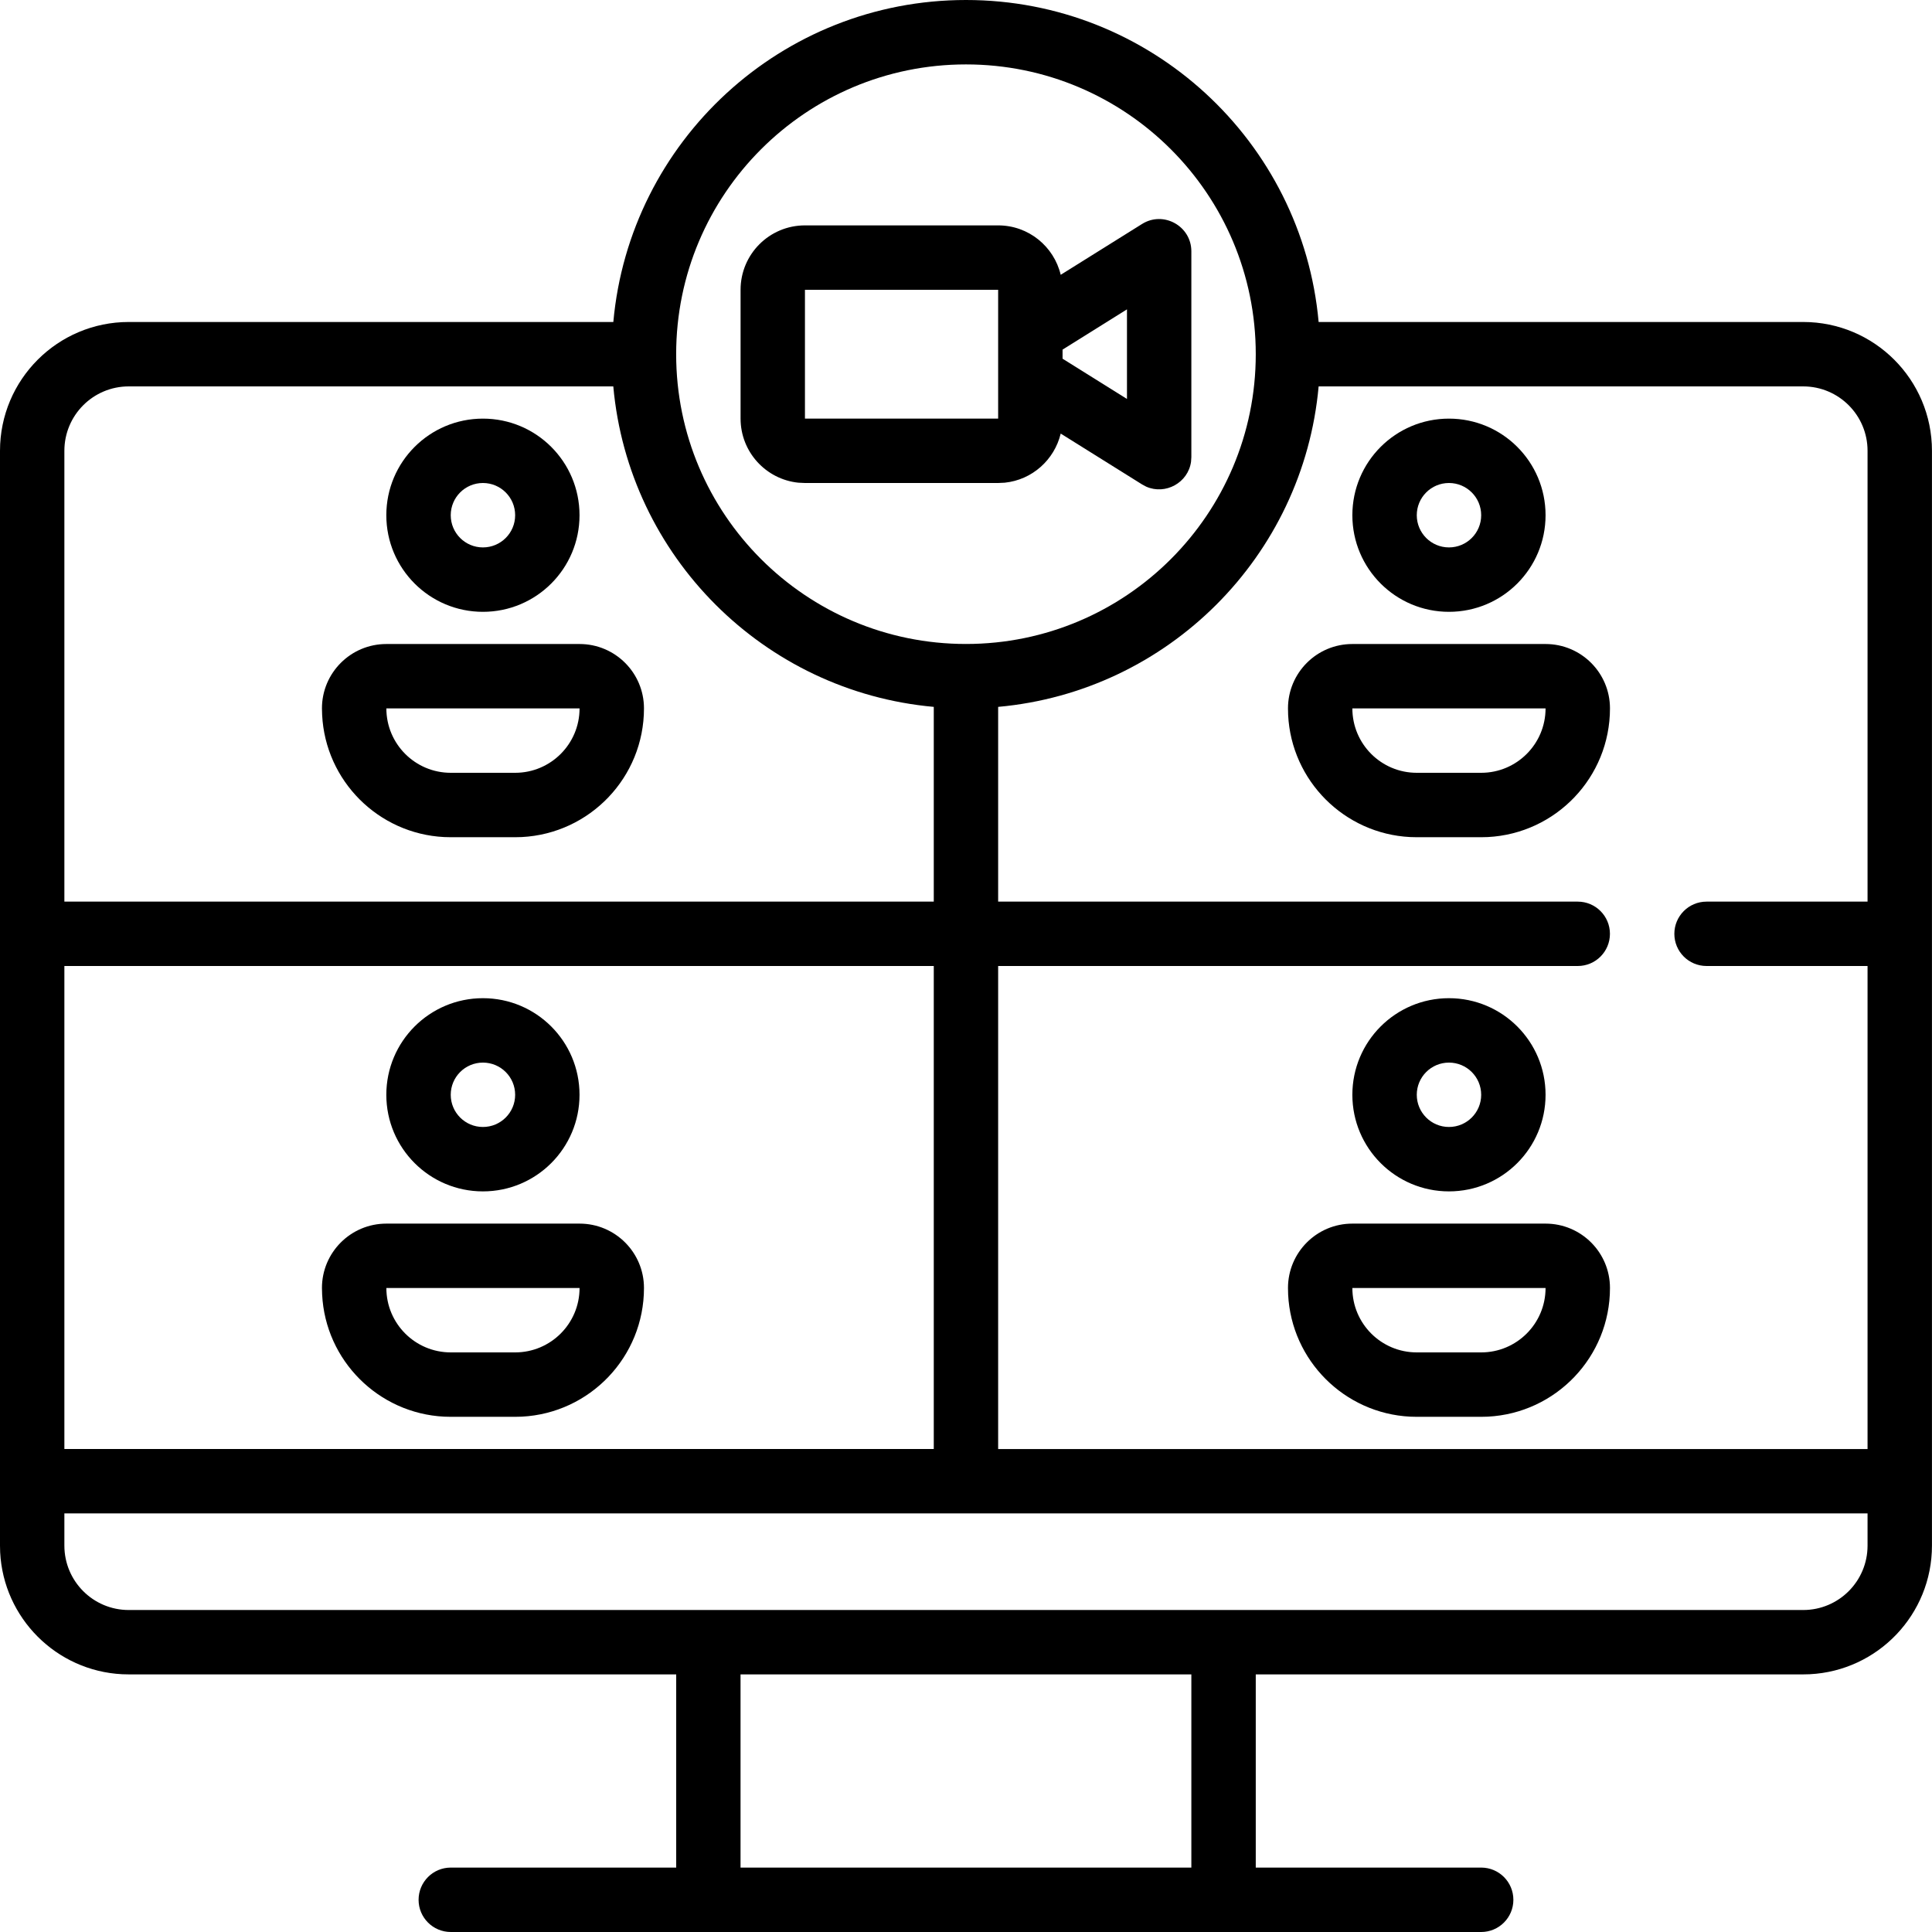
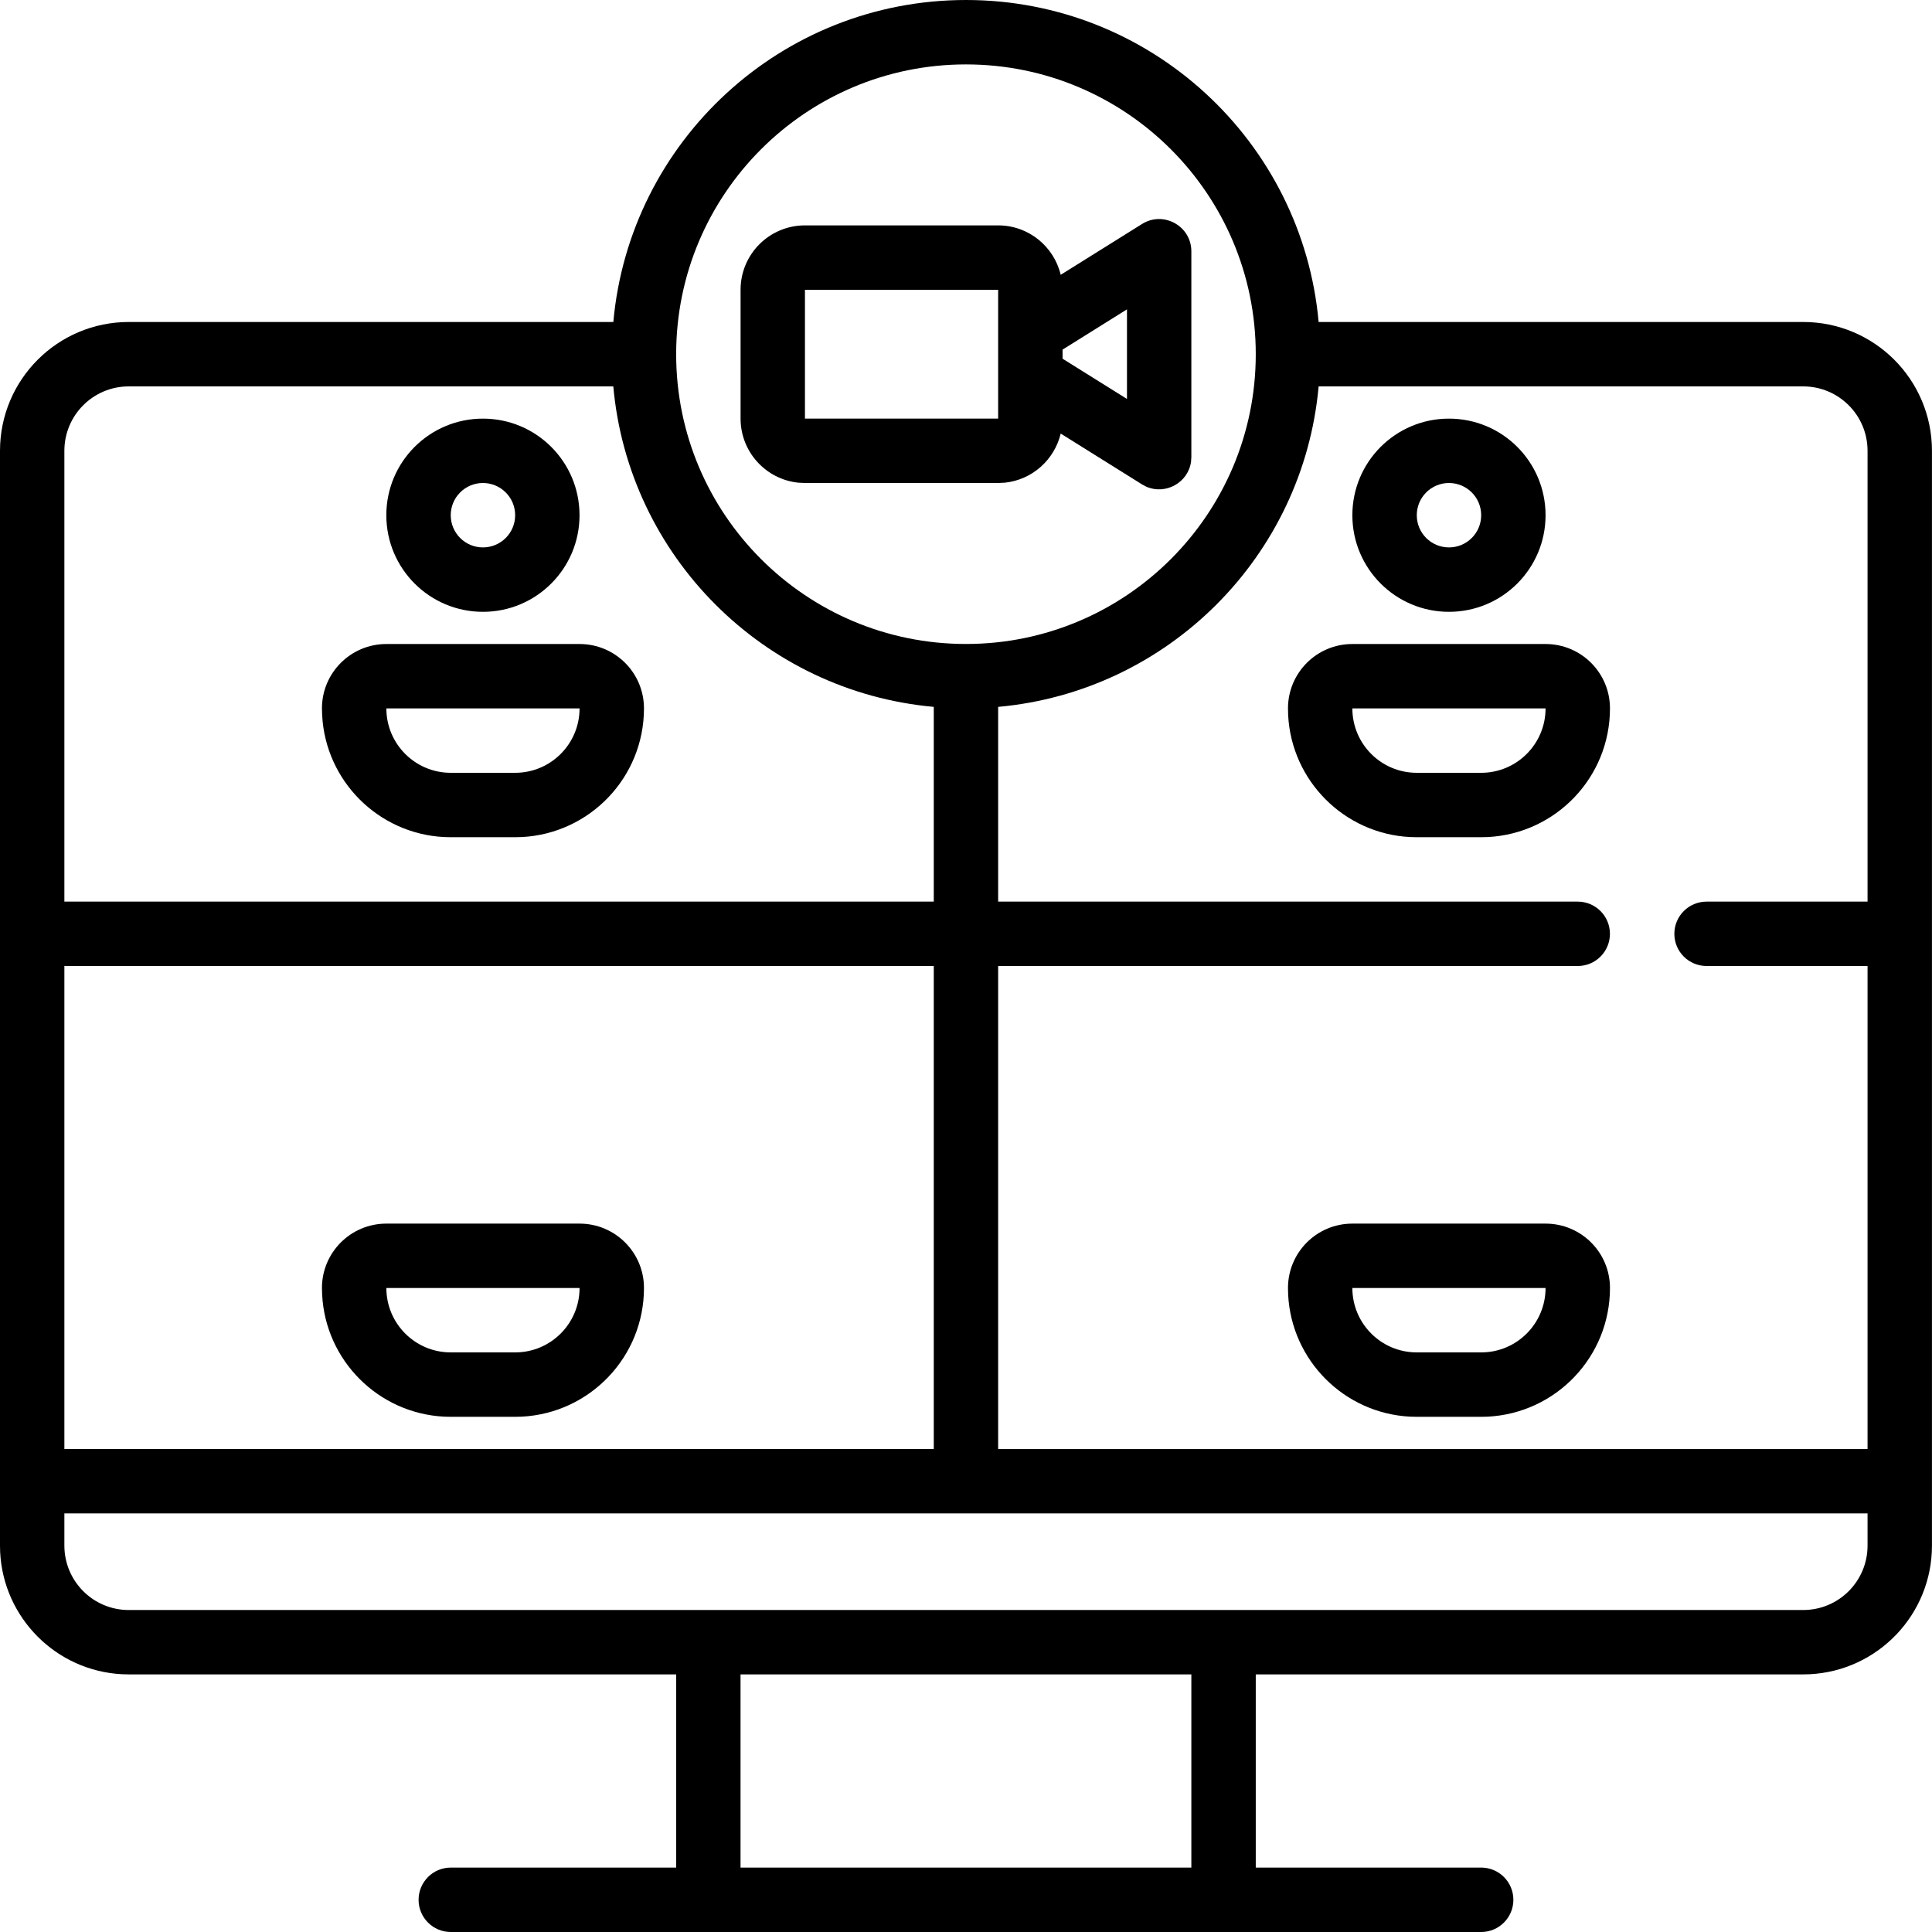
<svg xmlns="http://www.w3.org/2000/svg" width="50" height="50" viewBox="0 0 50 50" fill="none">
  <path fill-rule="evenodd" clip-rule="evenodd" d="M14.999 31.667C15.92 31.667 16.666 32.413 16.666 33.333C16.666 35.117 15.266 36.573 13.503 36.663L13.332 36.667H11.666L11.495 36.663C9.791 36.577 8.422 35.208 8.337 33.504L8.332 33.333C8.332 32.413 9.078 31.667 9.999 31.667L14.999 31.667ZM9.999 33.333C9.999 34.254 10.745 35 11.666 35H13.332C14.253 35 14.999 34.254 14.999 33.333H9.999Z" fill="black" />
-   <path fill-rule="evenodd" clip-rule="evenodd" d="M12.498 25.833C13.88 25.833 14.998 26.952 14.998 28.333C14.998 29.714 13.88 30.833 12.498 30.833C11.117 30.833 9.998 29.714 9.998 28.333C9.998 26.952 11.117 25.833 12.498 25.833ZM12.498 27.5C12.038 27.5 11.665 27.873 11.665 28.333C11.665 28.793 12.038 29.166 12.498 29.166C12.959 29.166 13.332 28.793 13.332 28.333C13.332 27.873 12.959 27.5 12.498 27.5Z" fill="black" />
  <path fill-rule="evenodd" clip-rule="evenodd" d="M39.999 31.667C40.92 31.667 41.666 32.413 41.666 33.333C41.666 35.117 40.266 36.573 38.503 36.663L38.333 36.667H36.666L36.495 36.663C34.791 36.577 33.422 35.208 33.337 33.504L33.333 33.333C33.333 32.413 34.078 31.667 34.999 31.667L39.999 31.667ZM34.999 33.333C34.999 34.254 35.745 35 36.666 35H38.333C39.253 35 39.999 34.254 39.999 33.333H34.999Z" fill="black" />
-   <path fill-rule="evenodd" clip-rule="evenodd" d="M37.499 25.833C38.881 25.833 39.999 26.952 39.999 28.333C39.999 29.714 38.881 30.833 37.499 30.833C36.118 30.833 34.999 29.714 34.999 28.333C34.999 26.952 36.118 25.833 37.499 25.833ZM37.499 27.5C37.039 27.5 36.666 27.873 36.666 28.333C36.666 28.793 37.039 29.166 37.499 29.166C37.96 29.166 38.333 28.793 38.333 28.333C38.333 27.873 37.96 27.5 37.499 27.5Z" fill="black" />
  <path fill-rule="evenodd" clip-rule="evenodd" d="M39.999 16.667C40.92 16.667 41.666 17.413 41.666 18.333C41.666 20.117 40.266 21.573 38.503 21.663L38.333 21.667H36.666L36.495 21.663C34.791 21.577 33.422 20.208 33.337 18.504L33.333 18.333C33.333 17.413 34.078 16.667 34.999 16.667L39.999 16.667ZM34.999 18.333C34.999 19.254 35.745 20 36.666 20H38.333C39.253 20 39.999 19.254 39.999 18.333H34.999Z" fill="black" />
  <path fill-rule="evenodd" clip-rule="evenodd" d="M37.499 10.834C38.881 10.834 39.999 11.952 39.999 13.334C39.999 14.715 38.881 15.834 37.499 15.834C36.118 15.834 34.999 14.715 34.999 13.334C34.999 11.952 36.118 10.834 37.499 10.834ZM37.499 12.5C37.039 12.5 36.666 12.873 36.666 13.334C36.666 13.794 37.039 14.167 37.499 14.167C37.96 14.167 38.333 13.794 38.333 13.334C38.333 12.873 37.96 12.5 37.499 12.5Z" fill="black" />
  <path fill-rule="evenodd" clip-rule="evenodd" d="M14.999 16.667C15.92 16.667 16.666 17.413 16.666 18.333C16.666 20.117 15.266 21.573 13.503 21.663L13.332 21.667H11.666L11.495 21.663C9.791 21.577 8.422 20.208 8.337 18.504L8.332 18.333C8.332 17.413 9.078 16.667 9.999 16.667L14.999 16.667ZM9.999 18.333C9.999 19.254 10.745 20 11.666 20H13.332C14.253 20 14.999 19.254 14.999 18.333H9.999Z" fill="black" />
  <path fill-rule="evenodd" clip-rule="evenodd" d="M12.498 10.834C13.88 10.834 14.998 11.952 14.998 13.334C14.998 14.715 13.88 15.834 12.498 15.834C11.117 15.834 9.998 14.715 9.998 13.334C9.998 11.952 11.117 10.834 12.498 10.834ZM12.498 12.5C12.038 12.5 11.665 12.873 11.665 13.334C11.665 13.794 12.038 14.167 12.498 14.167C12.959 14.167 13.332 13.794 13.332 13.334C13.332 12.873 12.959 12.5 12.498 12.5Z" fill="black" />
  <path fill-rule="evenodd" clip-rule="evenodd" d="M29.557 5.796C30.111 5.45 30.832 5.85 30.832 6.504V11.829L30.824 11.95C30.749 12.492 30.163 12.816 29.663 12.594L29.557 12.537L27.451 11.221C27.288 11.9 26.713 12.419 26.003 12.492L25.832 12.5H20.832L20.661 12.492C19.822 12.406 19.166 11.696 19.166 10.833V7.5C19.166 6.579 19.911 5.833 20.832 5.833H25.832C26.62 5.833 27.276 6.379 27.451 7.112L29.557 5.796ZM20.832 10.833H25.832V7.5H20.832V10.833ZM27.499 9.048V9.283L29.166 10.325V8.006L27.499 9.048Z" fill="black" />
  <path fill-rule="evenodd" clip-rule="evenodd" d="M24.999 5.34058e-06C29.78 5.34058e-06 33.705 3.66 34.126 8.333H46.666C48.507 8.333 49.999 9.825 49.999 11.667V40C49.999 41.783 48.599 43.24 46.836 43.329L46.666 43.333H32.499V48.333H38.333C38.793 48.333 39.166 48.706 39.166 49.167C39.166 49.627 38.793 50 38.333 50H11.666C11.206 50 10.833 49.627 10.833 49.167C10.833 48.706 11.206 48.333 11.666 48.333H17.5V43.333H3.333L3.163 43.329C1.458 43.244 0.09 41.875 0.004 40.171L0 40V11.667C0 9.825 1.492 8.333 3.333 8.333H15.873C16.294 3.66 20.219 0 25 0L24.999 5.34058e-06ZM19.165 48.333H30.832V43.333H19.165V48.333ZM1.666 40C1.666 40.921 2.411 41.667 3.332 41.667H46.666C47.587 41.667 48.332 40.921 48.332 40V39.167H1.666V40ZM1.666 37.5H24.166V25H1.666V37.5ZM34.126 10C33.73 14.398 30.23 17.898 25.832 18.294V23.334H40.832C41.292 23.334 41.665 23.707 41.665 24.167C41.665 24.628 41.292 25 40.832 25H25.832V37.501H48.332V25H44.166C43.705 25 43.332 24.628 43.332 24.167C43.332 23.707 43.705 23.334 44.166 23.334H48.332V11.667C48.332 10.746 47.587 10 46.666 10L34.126 10ZM3.332 10C2.411 10 1.666 10.746 1.666 11.667V23.334H24.166V18.294C19.768 17.898 16.268 14.398 15.872 10L3.332 10ZM24.999 1.667C20.857 1.667 17.499 5.025 17.499 9.167C17.499 13.308 20.858 16.666 24.999 16.666C29.14 16.666 32.499 13.308 32.499 9.167C32.499 5.025 29.14 1.667 24.999 1.667Z" fill="black" />
</svg>